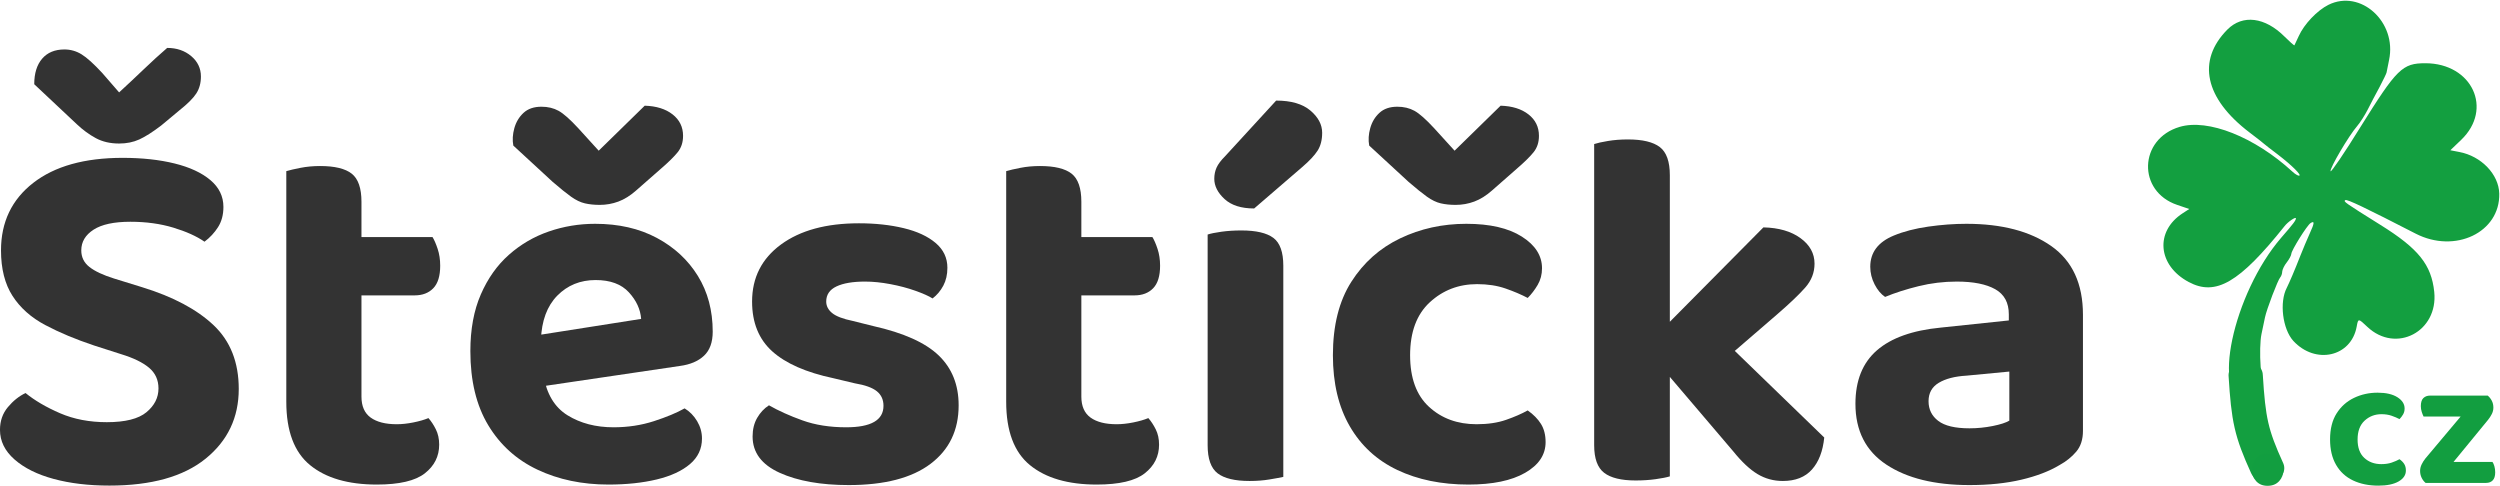
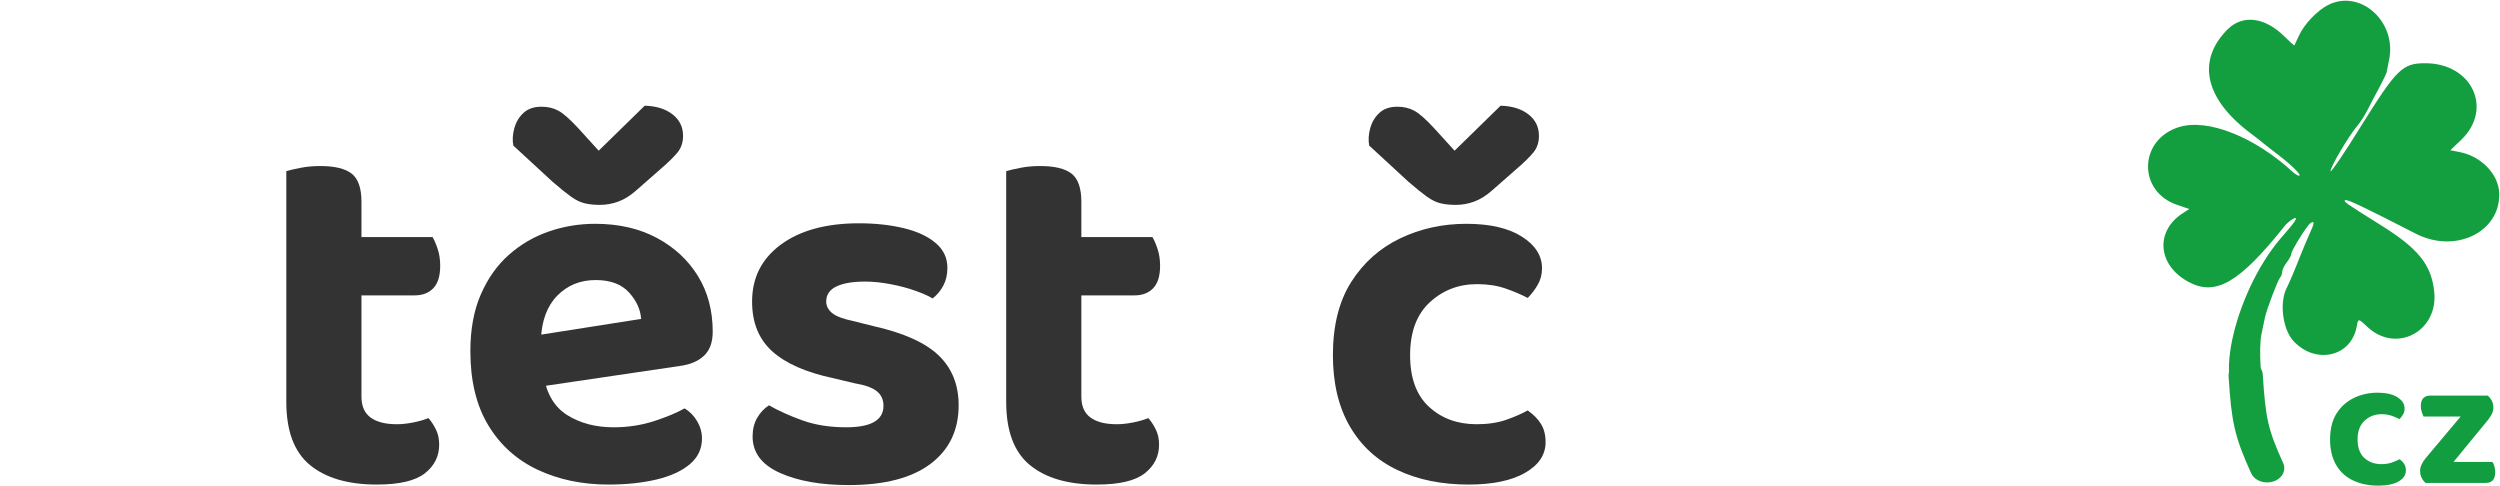
<svg xmlns="http://www.w3.org/2000/svg" xmlns:ns1="http://www.serif.com/" width="100%" height="100%" viewBox="0 0 4625 900" version="1.1" xml:space="preserve" style="fill-rule:evenodd;clip-rule:evenodd;stroke-linecap:round;stroke-linejoin:round;stroke-miterlimit:1.5;">
  <g id="Čtyřlístek" transform="matrix(0.211,-3.58686e-33,-3.58686e-33,-0.211,3968.89,742.81)">
    <path d="M1605,3478C1507,3429 1392,3309 1345,3204C1326,3163 1309,3127 1307,3123C1305,3120 1266,3154 1220,3200C1049,3371 853,3395 720,3262C449,2989 520,2657 916,2357C979,2309 1035,2266 1040,2260C1046,2254 1100,2212 1161,2166C1285,2071 1377,1980 1347,1980C1336,1980 1310,1996 1289,2016C959,2319 550,2482 301,2408C-58,2302 -72,1843 279,1724L385,1688L328,1651C82,1492 108,1193 380,1048C617,921 825,1042 1220,1537C1250,1576 1320,1623 1320,1606C1320,1588 1299,1560 1192,1437C767,945 571,20 893,20C1002,20 1027,80 1011,304C1003,411 1006,533 1018,590C1029,645 1043,712 1049,738C1063,807 1162,1067 1183,1089C1192,1099 1200,1122 1200,1139C1201,1156 1218,1193 1240,1220C1262,1248 1279,1281 1280,1295C1280,1324 1417,1544 1448,1564C1485,1588 1484,1566 1442,1475C1420,1427 1383,1338 1359,1278C1309,1150 1263,1043 1240,997C1174,871 1203,636 1297,532C1491,321 1805,391 1853,657C1866,730 1867,730 1946,655C2197,418 2569,613 2533,961C2508,1200 2395,1341 2059,1550C1741,1749 1734,1754 1754,1766C1769,1775 1927,1700 2370,1472C2716,1294 3111,1483 3103,1823C3099,1992 2945,2152 2752,2188L2674,2203L2769,2294C3052,2565 2865,2965 2456,2966C2253,2966 2206,2920 1885,2405C1746,2180 1628,2007 1624,2019C1615,2044 1784,2331 1857,2415C1883,2445 1925,2511 1950,2560C1975,2610 2022,2700 2055,2760C2087,2821 2114,2877 2115,2885C2116,2894 2126,2943 2137,2995C2207,3328 1887,3618 1605,3478Z" style="fill:rgb(19,159,64);fill-rule:nonzero;" />
  </g>
  <g id="Stonek" transform="matrix(1.441,0,0,1.201,-6343.33,-604.089)">
    <path d="M7312.68,1224.12C7292.23,1170.13 7288.64,1149.79 7285.1,1080.89" style="stroke:rgb(19,159,64);stroke-width:43.97px;" />
  </g>
  <g id="_.cz" ns1:id=".cz" transform="matrix(3.372,0,0,3.372,3932.95,-1935.74)">
-     <path d="M69.1,831.8C69.1,829.333 69.883,827.25 71.45,825.55C73.017,823.85 75.1,823 77.7,823C80.367,823 82.483,823.85 84.05,825.55C85.617,827.25 86.4,829.333 86.4,831.8C86.4,834.267 85.617,836.35 84.05,838.05C82.483,839.75 80.367,840.6 77.7,840.6C75.1,840.6 73.017,839.75 71.45,838.05C69.883,836.35 69.1,834.267 69.1,831.8Z" style="fill:rgb(18,158,64);fill-rule:nonzero;" />
    <path d="M140.2,801.3C136.6,801.3 133.517,802.483 130.95,804.85C128.383,807.217 127.1,810.667 127.1,815.2C127.1,819.667 128.333,823.033 130.8,825.3C133.267,827.567 136.367,828.7 140.1,828.7C142.3,828.7 144.217,828.417 145.85,827.85C147.483,827.283 148.9,826.667 150.1,826C151.233,826.8 152.1,827.683 152.7,828.65C153.3,829.617 153.6,830.8 153.6,832.2C153.6,834.667 152.267,836.667 149.6,838.2C146.933,839.733 143.233,840.5 138.5,840.5C133.233,840.5 128.6,839.55 124.6,837.65C120.6,835.75 117.5,832.9 115.3,829.1C113.1,825.3 112,820.667 112,815.2C112,809.4 113.2,804.617 115.6,800.85C118,797.083 121.183,794.25 125.15,792.35C129.117,790.45 133.433,789.5 138.1,789.5C142.7,789.5 146.317,790.333 148.95,792C151.583,793.667 152.9,795.733 152.9,798.2C152.9,799.4 152.617,800.483 152.05,801.45C151.483,802.417 150.833,803.267 150.1,804C148.833,803.333 147.383,802.717 145.75,802.15C144.117,801.583 142.267,801.3 140.2,801.3Z" style="fill:rgb(18,158,64);fill-rule:nonzero;" />
    <path d="M170.3,839L164.4,839C163.467,838.2 162.733,837.233 162.2,836.1C161.667,834.967 161.4,833.733 161.4,832.4C161.4,831.2 161.683,830.017 162.25,828.85C162.817,827.683 163.5,826.6 164.3,825.6L193.3,791.1L198.5,791.1C199.433,791.9 200.183,792.85 200.75,793.95C201.317,795.05 201.6,796.3 201.6,797.7C201.6,798.9 201.317,800.067 200.75,801.2C200.183,802.333 199.467,803.433 198.6,804.5L170.3,839ZM195.5,791.1L195.5,802.6L163.3,802.6C162.967,801.933 162.633,801.083 162.3,800.05C161.967,799.017 161.8,797.967 161.8,796.9C161.8,794.833 162.267,793.35 163.2,792.45C164.133,791.55 165.367,791.1 166.9,791.1L195.5,791.1ZM168.5,839L168.5,827.5L201.1,827.5C201.5,828.033 201.85,828.817 202.15,829.85C202.45,830.883 202.6,832 202.6,833.2C202.6,835.2 202.15,836.667 201.25,837.6C200.35,838.533 199.133,839 197.6,839L168.5,839Z" style="fill:rgb(18,158,64);fill-rule:nonzero;" />
  </g>
  <g id="Štěstíčka" transform="matrix(5.405,0,0,5.405,-402.834,-3652.55)">
-     <path d="M111.1,820.275C117.4,820.275 121.921,819.137 124.662,816.862C127.404,814.587 128.775,811.875 128.775,808.725C128.775,805.808 127.696,803.446 125.537,801.637C123.379,799.829 120.2,798.283 116,797L106.725,794.025C100.425,791.925 94.854,789.592 90.013,787.025C85.171,784.458 81.438,781.133 78.813,777.05C76.188,772.967 74.875,767.775 74.875,761.475C74.875,751.792 78.55,744.092 85.9,738.375C93.25,732.658 103.458,729.8 116.525,729.8C123.175,729.8 129.096,730.442 134.288,731.725C139.479,733.008 143.563,734.904 146.538,737.412C149.513,739.921 151,742.983 151,746.6C151,749.283 150.388,751.587 149.163,753.512C147.938,755.437 146.392,757.1 144.525,758.5C141.842,756.633 138.283,755.029 133.85,753.687C129.417,752.346 124.517,751.675 119.15,751.675C113.55,751.675 109.35,752.579 106.55,754.387C103.75,756.196 102.35,758.558 102.35,761.475C102.35,763.808 103.283,765.704 105.15,767.162C107.017,768.621 109.817,769.933 113.55,771.1L123.175,774.075C133.792,777.342 141.958,781.687 147.675,787.112C153.392,792.537 156.25,799.8 156.25,808.9C156.25,818.7 152.458,826.662 144.875,832.787C137.292,838.912 126.325,841.975 111.975,841.975C104.858,841.975 98.5,841.217 92.9,839.7C87.3,838.183 82.838,835.967 79.513,833.05C76.188,830.133 74.525,826.75 74.525,822.9C74.525,819.867 75.429,817.271 77.238,815.112C79.046,812.954 81.058,811.35 83.275,810.3C86.425,812.867 90.363,815.171 95.088,817.212C99.813,819.254 105.15,820.275 111.1,820.275ZM115.3,707.4C118.217,704.717 121.046,702.062 123.787,699.437C126.529,696.812 129.183,694.392 131.75,692.175C135.017,692.175 137.758,693.108 139.975,694.975C142.192,696.842 143.3,699.175 143.3,701.975C143.3,704.192 142.775,706.117 141.725,707.75C140.675,709.383 138.75,711.308 135.95,713.525L129.65,718.775C126.733,720.992 124.254,722.567 122.213,723.5C120.171,724.433 117.867,724.9 115.3,724.9C112.267,724.9 109.613,724.287 107.338,723.062C105.063,721.837 102.875,720.233 100.775,718.25L86.25,704.6C86.25,700.867 87.154,697.95 88.963,695.85C90.771,693.75 93.308,692.7 96.575,692.7C98.675,692.7 100.629,693.254 102.438,694.362C104.246,695.471 106.608,697.6 109.525,700.75L115.3,707.4Z" style="fill:rgb(51,51,51);fill-rule:nonzero;" />
    <path d="M172.525,792.8L198.25,792.8L198.25,811.525C198.25,814.792 199.3,817.183 201.4,818.7C203.5,820.217 206.475,820.975 210.325,820.975C212.075,820.975 213.971,820.771 216.012,820.362C218.054,819.954 219.775,819.458 221.175,818.875C222.108,819.925 222.954,821.208 223.712,822.725C224.471,824.242 224.85,825.992 224.85,827.975C224.85,831.942 223.217,835.208 219.95,837.775C216.683,840.342 211.2,841.625 203.5,841.625C193.7,841.625 186.087,839.408 180.663,834.975C175.237,830.542 172.525,823.308 172.525,813.275L172.525,792.8ZM188.975,776.875L188.975,756.925L222.575,756.925C223.158,757.858 223.742,759.2 224.325,760.95C224.908,762.7 225.2,764.625 225.2,766.725C225.2,770.225 224.413,772.792 222.837,774.425C221.262,776.058 219.133,776.875 216.45,776.875L188.975,776.875ZM198.25,797.175L172.525,797.175L172.525,734.35C173.692,734 175.325,733.621 177.425,733.212C179.525,732.804 181.742,732.6 184.075,732.6C189.092,732.6 192.708,733.475 194.925,735.225C197.142,736.975 198.25,740.183 198.25,744.85L198.25,797.175Z" style="fill:rgb(51,51,51);fill-rule:nonzero;" />
    <path d="M251.625,809.25L250.575,791.75L293.975,784.925C293.742,781.658 292.342,778.625 289.775,775.825C287.208,773.025 283.417,771.625 278.4,771.625C273.15,771.625 268.775,773.404 265.275,776.962C261.775,780.521 259.908,785.567 259.675,792.1L260.55,804.175C261.6,810.592 264.342,815.171 268.775,817.912C273.208,820.654 278.458,822.025 284.525,822.025C289.425,822.025 294.033,821.325 298.35,819.925C302.667,818.525 306.167,817.067 308.85,815.55C310.6,816.6 312.029,818.058 313.138,819.925C314.246,821.792 314.8,823.775 314.8,825.875C314.8,829.375 313.429,832.292 310.688,834.625C307.946,836.958 304.154,838.708 299.313,839.875C294.471,841.042 288.958,841.625 282.775,841.625C273.792,841.625 265.713,839.933 258.537,836.55C251.362,833.167 245.733,828.092 241.65,821.325C237.567,814.558 235.525,806.1 235.525,795.95C235.525,788.483 236.721,782.008 239.112,776.525C241.504,771.042 244.712,766.521 248.737,762.962C252.762,759.404 257.313,756.75 262.388,755C267.463,753.25 272.742,752.375 278.225,752.375C286.275,752.375 293.304,753.979 299.313,757.187C305.321,760.396 310.017,764.742 313.4,770.225C316.783,775.708 318.475,782.067 318.475,789.3C318.475,792.917 317.483,795.658 315.5,797.525C313.517,799.392 310.775,800.558 307.275,801.025L251.625,809.25ZM272.45,719.65L279.45,727.35L295.2,711.95C299.167,712.067 302.346,713.058 304.737,714.925C307.129,716.792 308.325,719.242 308.325,722.275C308.325,724.492 307.712,726.358 306.487,727.875C305.263,729.392 303.367,731.258 300.8,733.475L292.225,741C290.242,742.75 288.229,744.004 286.188,744.762C284.146,745.521 282.017,745.9 279.8,745.9C277.933,745.9 276.242,745.725 274.725,745.375C273.208,745.025 271.633,744.267 270,743.1C268.367,741.933 266.267,740.242 263.7,738.025L250.225,725.6C249.875,723.733 249.992,721.75 250.575,719.65C251.158,717.55 252.208,715.8 253.725,714.4C255.242,713 257.283,712.3 259.85,712.3C262.067,712.3 264.021,712.767 265.713,713.7C267.404,714.633 269.65,716.617 272.45,719.65Z" style="fill:rgb(51,51,51);fill-rule:nonzero;" />
    <path d="M402.65,814.5C402.65,823.017 399.442,829.696 393.025,834.537C386.608,839.379 377.275,841.8 365.025,841.8C355.458,841.8 347.583,840.4 341.4,837.6C335.217,834.8 332.125,830.658 332.125,825.175C332.125,822.725 332.65,820.596 333.7,818.787C334.75,816.979 336.092,815.55 337.725,814.5C340.992,816.367 344.812,818.087 349.187,819.662C353.562,821.237 358.55,822.025 364.15,822.025C372.667,822.025 376.925,819.575 376.925,814.675C376.925,812.575 376.167,810.912 374.65,809.687C373.133,808.462 370.625,807.558 367.125,806.975L359.775,805.225C350.442,803.242 343.471,800.179 338.862,796.037C334.254,791.896 331.95,786.208 331.95,778.975C331.95,770.808 335.246,764.304 341.837,759.462C348.429,754.621 357.325,752.2 368.525,752.2C374.125,752.2 379.229,752.754 383.837,753.862C388.446,754.971 392.092,756.662 394.775,758.937C397.458,761.212 398.8,764.042 398.8,767.425C398.8,769.758 398.333,771.8 397.4,773.55C396.467,775.3 395.242,776.758 393.725,777.925C392.442,777.108 390.487,776.233 387.862,775.3C385.237,774.367 382.379,773.608 379.287,773.025C376.196,772.442 373.308,772.15 370.625,772.15C366.425,772.15 363.158,772.704 360.825,773.812C358.492,774.921 357.325,776.642 357.325,778.975C357.325,780.492 357.996,781.804 359.337,782.912C360.679,784.021 363.042,784.925 366.425,785.625L373.425,787.375C383.808,789.708 391.275,793.062 395.825,797.437C400.375,801.812 402.65,807.5 402.65,814.5Z" style="fill:rgb(51,51,51);fill-rule:nonzero;" />
    <path d="M418.925,792.8L444.65,792.8L444.65,811.525C444.65,814.792 445.7,817.183 447.8,818.7C449.9,820.217 452.875,820.975 456.725,820.975C458.475,820.975 460.371,820.771 462.412,820.362C464.454,819.954 466.175,819.458 467.575,818.875C468.508,819.925 469.354,821.208 470.112,822.725C470.871,824.242 471.25,825.992 471.25,827.975C471.25,831.942 469.617,835.208 466.35,837.775C463.083,840.342 457.6,841.625 449.9,841.625C440.1,841.625 432.487,839.408 427.062,834.975C421.638,830.542 418.925,823.308 418.925,813.275L418.925,792.8ZM435.375,776.875L435.375,756.925L468.975,756.925C469.558,757.858 470.142,759.2 470.725,760.95C471.308,762.7 471.6,764.625 471.6,766.725C471.6,770.225 470.812,772.792 469.237,774.425C467.662,776.058 465.533,776.875 462.85,776.875L435.375,776.875ZM444.65,797.175L418.925,797.175L418.925,734.35C420.092,734 421.725,733.621 423.825,733.212C425.925,732.804 428.142,732.6 430.475,732.6C435.492,732.6 439.108,733.475 441.325,735.225C443.542,736.975 444.65,740.183 444.65,744.85L444.65,797.175Z" style="fill:rgb(51,51,51);fill-rule:nonzero;" />
-     <path d="M487.875,790.35L513.775,790.35L513.775,839C512.725,839.233 511.15,839.525 509.05,839.875C506.95,840.225 504.675,840.4 502.225,840.4C497.208,840.4 493.563,839.525 491.287,837.775C489.013,836.025 487.875,832.817 487.875,828.15L487.875,790.35ZM513.775,798.75L487.875,798.75L487.875,756.05C488.925,755.7 490.5,755.379 492.6,755.087C494.7,754.796 496.975,754.65 499.425,754.65C504.442,754.65 508.087,755.496 510.362,757.187C512.637,758.879 513.775,762.058 513.775,766.725L513.775,798.75ZM493.825,729.275L511.325,710.2C516.458,710.2 520.367,711.337 523.05,713.612C525.733,715.887 527.075,718.425 527.075,721.225C527.075,723.675 526.55,725.717 525.5,727.35C524.45,728.983 522.7,730.85 520.25,732.95L503.8,747.125C499.367,747.125 495.983,746.046 493.65,743.887C491.317,741.729 490.15,739.425 490.15,736.975C490.15,735.575 490.412,734.292 490.938,733.125C491.462,731.958 492.425,730.675 493.825,729.275Z" style="fill:rgb(51,51,51);fill-rule:nonzero;" />
    <path d="M580.1,773.025C573.8,773.025 568.404,775.096 563.913,779.237C559.421,783.379 557.175,789.417 557.175,797.35C557.175,805.167 559.333,811.058 563.65,815.025C567.967,818.992 573.392,820.975 579.925,820.975C583.775,820.975 587.129,820.479 589.988,819.487C592.846,818.496 595.325,817.417 597.425,816.25C599.408,817.65 600.925,819.196 601.975,820.887C603.025,822.579 603.55,824.65 603.55,827.1C603.55,831.417 601.217,834.917 596.55,837.6C591.883,840.283 585.408,841.625 577.125,841.625C567.908,841.625 559.8,839.962 552.8,836.637C545.8,833.312 540.375,828.325 536.525,821.675C532.675,815.025 530.75,806.917 530.75,797.35C530.75,787.2 532.85,778.829 537.05,772.237C541.25,765.646 546.821,760.687 553.763,757.362C560.704,754.037 568.258,752.375 576.425,752.375C584.475,752.375 590.804,753.833 595.413,756.75C600.021,759.667 602.325,763.283 602.325,767.6C602.325,769.7 601.829,771.596 600.838,773.287C599.846,774.979 598.708,776.467 597.425,777.75C595.208,776.583 592.671,775.504 589.813,774.512C586.954,773.521 583.717,773.025 580.1,773.025ZM565.4,719.65L572.4,727.35L588.15,711.95C592.117,712.067 595.296,713.058 597.688,714.925C600.079,716.792 601.275,719.242 601.275,722.275C601.275,724.492 600.663,726.358 599.438,727.875C598.213,729.392 596.317,731.258 593.75,733.475L585.175,741C583.192,742.75 581.179,744.004 579.138,744.762C577.096,745.521 574.967,745.9 572.75,745.9C570.883,745.9 569.192,745.725 567.675,745.375C566.158,745.025 564.583,744.267 562.95,743.1C561.317,741.933 559.217,740.242 556.65,738.025L543.175,725.6C542.825,723.733 542.942,721.75 543.525,719.65C544.108,717.55 545.158,715.8 546.675,714.4C548.192,713 550.233,712.3 552.8,712.3C555.017,712.3 556.971,712.767 558.663,713.7C560.354,714.633 562.6,716.617 565.4,719.65Z" style="fill:rgb(51,51,51);fill-rule:nonzero;" />
-     <path d="M657.275,805.4L638.55,793.5L678.1,753.6C683.35,753.717 687.579,754.942 690.787,757.275C693.996,759.608 695.6,762.525 695.6,766.025C695.6,769.058 694.55,771.771 692.45,774.162C690.35,776.554 687.142,779.617 682.825,783.35L657.275,805.4ZM639.6,797.175L660.25,788.075L698.925,825.525C698.458,830.192 697.058,833.837 694.725,836.462C692.392,839.087 689.067,840.4 684.75,840.4C681.6,840.4 678.713,839.612 676.088,838.037C673.463,836.462 670.692,833.867 667.775,830.25L639.6,797.175ZM620.175,792.625L646.075,793.15L646.075,838.825C644.908,839.175 643.275,839.496 641.175,839.787C639.075,840.079 636.8,840.225 634.35,840.225C629.45,840.225 625.862,839.35 623.588,837.6C621.313,835.85 620.175,832.7 620.175,828.15L620.175,792.625ZM646.075,806.625L620.175,806.1L620.175,725.075C621.225,724.725 622.8,724.375 624.9,724.025C627,723.675 629.275,723.5 631.725,723.5C636.742,723.5 640.387,724.375 642.662,726.125C644.938,727.875 646.075,731.083 646.075,735.75L646.075,806.625Z" style="fill:rgb(51,51,51);fill-rule:nonzero;" />
-     <path d="M748.625,822.375C751.308,822.375 753.963,822.112 756.588,821.587C759.213,821.062 761.108,820.45 762.275,819.75L762.275,802.95L747.575,804.35C743.608,804.583 740.458,805.4 738.125,806.8C735.792,808.2 734.625,810.3 734.625,813.1C734.625,815.9 735.733,818.146 737.95,819.837C740.167,821.529 743.725,822.375 748.625,822.375ZM747.575,752.375C759.708,752.375 769.392,754.912 776.625,759.987C783.858,765.062 787.475,772.908 787.475,783.525L787.475,823.25C787.475,826.167 786.717,828.529 785.2,830.337C783.683,832.146 781.758,833.692 779.425,834.975C775.925,837.075 771.579,838.737 766.388,839.962C761.196,841.187 755.275,841.8 748.625,841.8C736.725,841.8 727.246,839.467 720.188,834.8C713.129,830.133 709.6,823.192 709.6,813.975C709.6,806.042 712.05,799.946 716.95,795.687C721.85,791.429 729.142,788.833 738.825,787.9L762.1,785.45L762.1,783.35C762.1,779.383 760.554,776.525 757.463,774.775C754.371,773.025 749.967,772.15 744.25,772.15C739.817,772.15 735.471,772.675 731.213,773.725C726.954,774.775 723.133,776 719.75,777.4C718.35,776.467 717.154,775.037 716.163,773.112C715.171,771.187 714.675,769.175 714.675,767.075C714.675,762.175 717.358,758.617 722.725,756.4C726.108,755 730.046,753.979 734.538,753.337C739.029,752.696 743.375,752.375 747.575,752.375Z" style="fill:rgb(51,51,51);fill-rule:nonzero;" />
  </g>
</svg>